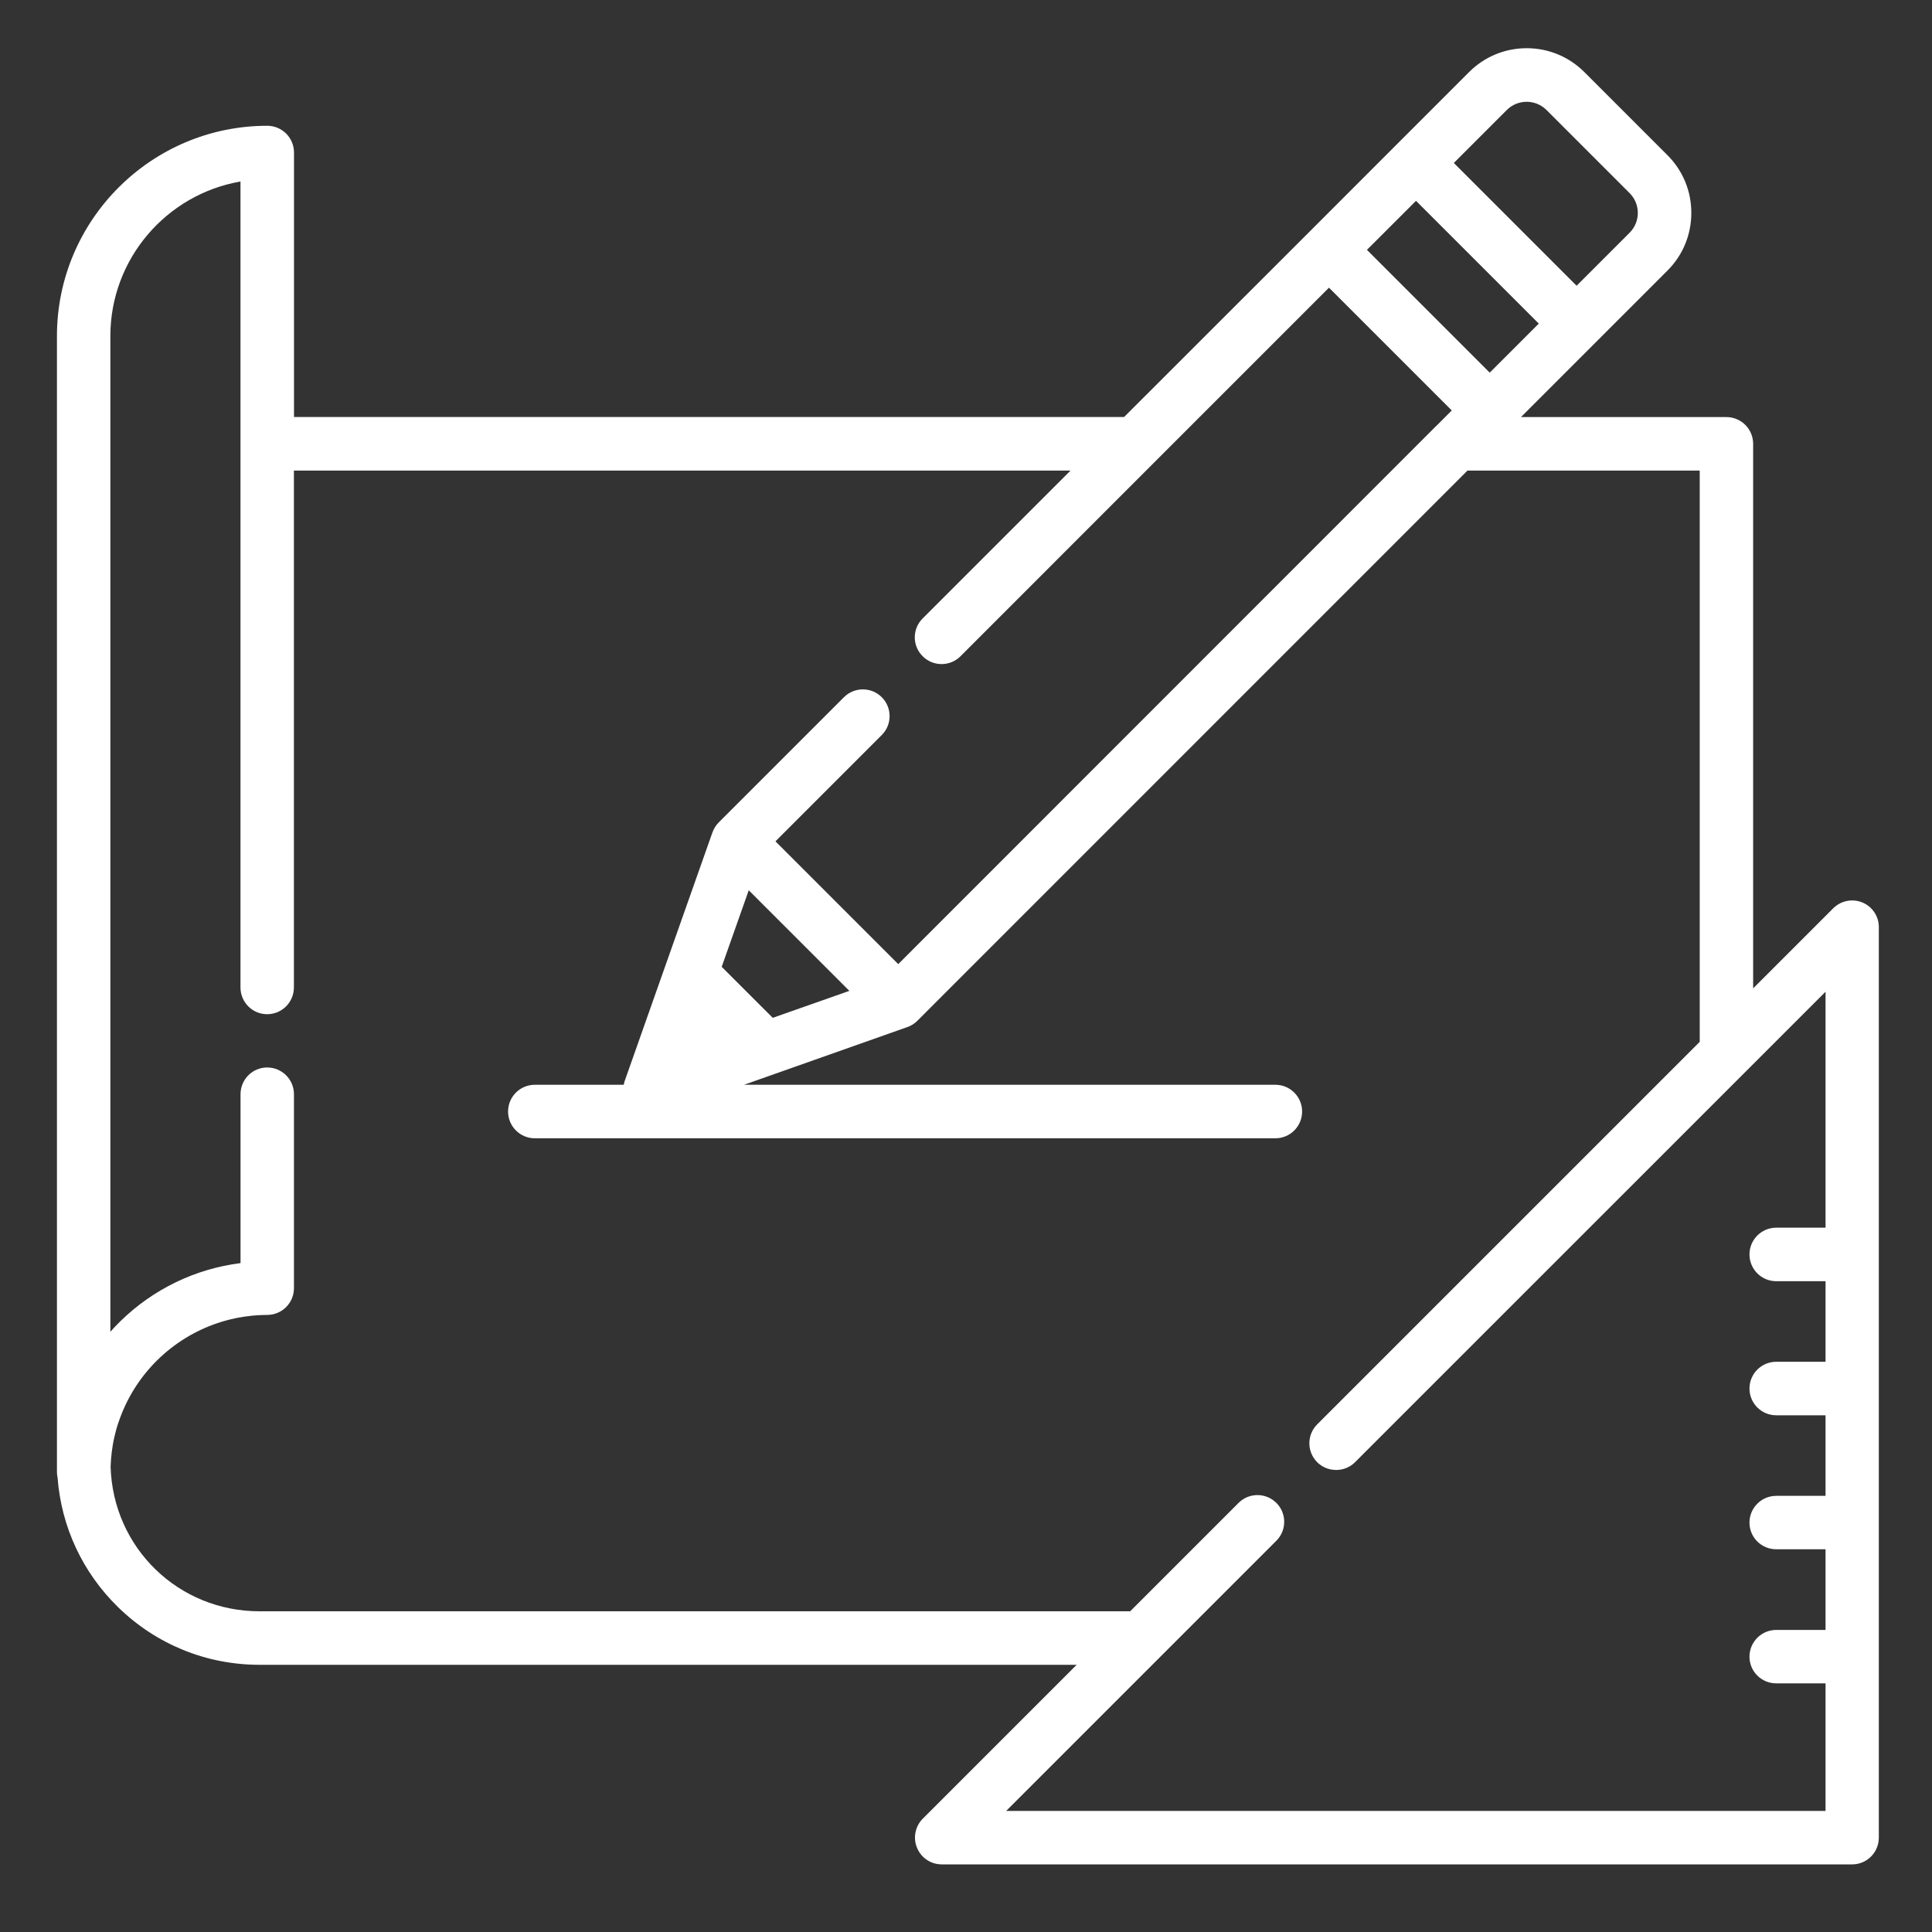
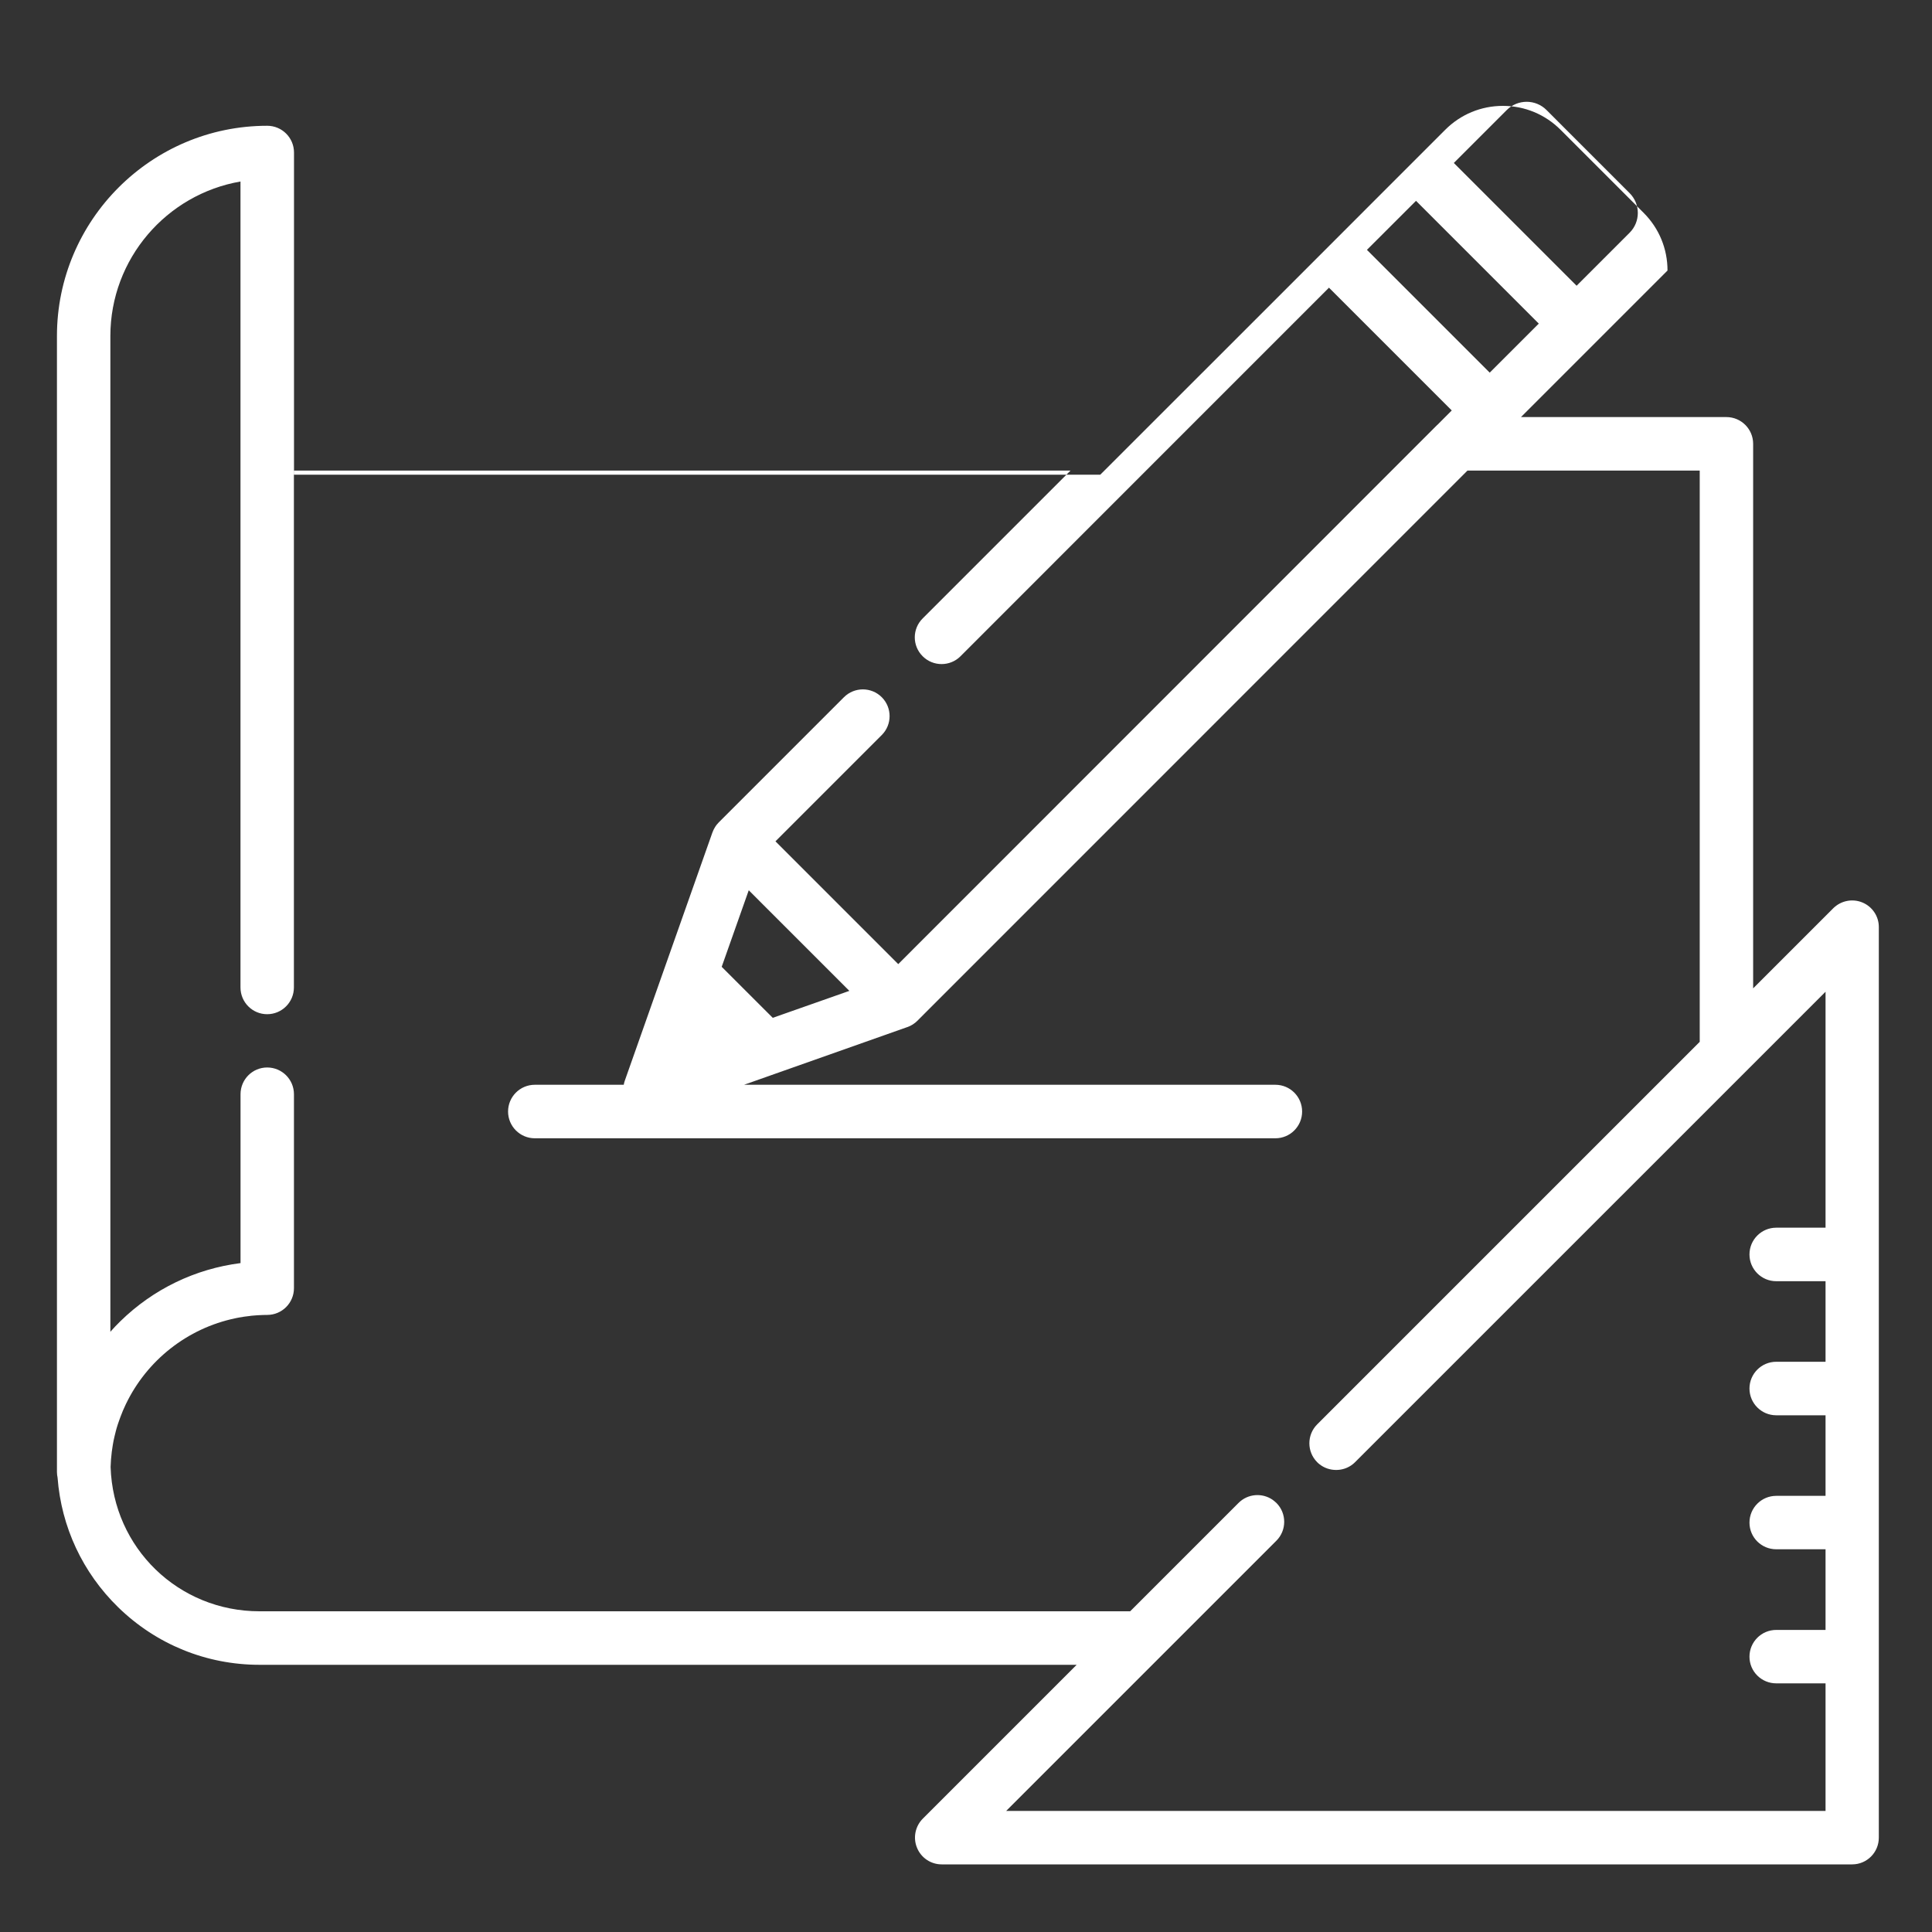
<svg xmlns="http://www.w3.org/2000/svg" version="1.1" id="Layer_1" x="0px" y="0px" viewBox="0 0 400 400" style="enable-background:new 0 0 400 400;" xml:space="preserve">
  <rect x="0" y="0" width="400" height="400" fill="#333333" stroke="none" />
  <style type="text/css">
	.st0{fill:#FFFFFF;}
</style>
-   <path class="st0" d="M159.99,210.73l-10.57-10.56l5.6-15.85l20.83,20.83L159.99,210.73z M208.33,374.92l55.93-55.93  c0,0-0.02,0.02,0,0c2.16-2.16,2.16-5.67,0-7.83c-0.26-0.24-0.53-0.46-0.8-0.66c-2.16-1.47-5.12-1.25-7.03,0.66l-22.44,22.44H53.73  c-16.79,0-30.3-13.11-30.83-29.87c0.03-1.06,0.11-2.1,0.24-3.12c0-0.02,0-0.02,0-0.02c0.06-0.5,0.14-0.98,0.22-1.47  c0-0.05,0.02-0.11,0.03-0.16c0.06-0.43,0.16-0.86,0.26-1.3c0.02-0.11,0.05-0.24,0.08-0.35c0.08-0.37,0.18-0.72,0.27-1.09  c0.05-0.19,0.11-0.38,0.16-0.58c0.08-0.29,0.18-0.56,0.26-0.83c0.1-0.29,0.19-0.56,0.29-0.83c0.06-0.19,0.13-0.38,0.21-0.58  c0.13-0.37,0.27-0.72,0.42-1.07c0.05-0.11,0.08-0.21,0.13-0.32c0.19-0.43,0.38-0.86,0.59-1.3l0.03-0.06  c4.32-8.96,12.65-15.64,22.65-17.72c0.03,0,0.05,0,0.08-0.02c0.46-0.1,0.93-0.18,1.39-0.24c0.08-0.02,0.14-0.03,0.22-0.05  c0.43-0.06,0.85-0.11,1.28-0.16c0.11-0.02,0.24-0.03,0.35-0.05c0.42-0.03,0.83-0.06,1.23-0.1c0.14,0,0.27-0.02,0.4-0.02  c0.54-0.03,1.09-0.05,1.63-0.05c3.06,0,5.54-2.48,5.54-5.54v-40.15c0-3.06-2.48-5.54-5.54-5.54c-3.06,0-5.52,2.48-5.52,5.54v34.96  c-9.35,1.19-18.04,5.35-24.88,12.04c-0.72,0.7-1.41,1.42-2.07,2.18V69.58c0-16.01,11.65-29.36,26.94-32v54.31v112.55  c0,3.06,2.47,5.54,5.52,5.54c3.06,0,5.54-2.48,5.54-5.54V97.43h160.79l-30.61,30.61c-2.18,2.16-2.18,5.67,0,7.83  c2.16,2.16,5.67,2.16,7.83,0l40.05-40.07l36.24-36.24l25.42,25.42l-2.98,2.99h-0.02L185.97,199.61l-25.42-25.42l22.01-22.01  c2.16-2.16,2.16-5.67,0-7.83c-2.16-2.16-5.67-2.16-7.83,0l-25.92,25.92c-0.14,0.14-0.27,0.29-0.4,0.45  c-0.03,0.05-0.08,0.1-0.11,0.14c-0.08,0.11-0.16,0.21-0.22,0.32c-0.05,0.06-0.08,0.13-0.11,0.19c-0.06,0.11-0.13,0.21-0.18,0.32  c-0.03,0.06-0.06,0.14-0.1,0.21c-0.06,0.11-0.1,0.22-0.14,0.34c-0.02,0.03-0.03,0.06-0.05,0.11l-10.79,30.56l-7.35,20.83  c-0.1,0.29-0.18,0.56-0.22,0.85h-18.41c-3.06,0-5.54,2.48-5.54,5.54c0,3.06,2.48,5.54,5.54,5.54h153.32c3.06,0,5.54-2.48,5.54-5.54  c0-3.06-2.48-5.54-5.54-5.54h-110l33.76-11.93c0.03,0,0.06-0.02,0.1-0.03c0.13-0.05,0.26-0.1,0.38-0.16  c0.05-0.02,0.1-0.05,0.14-0.06c0.14-0.06,0.27-0.14,0.4-0.22c0.03-0.02,0.08-0.05,0.11-0.06c0.14-0.1,0.27-0.19,0.4-0.29  c0.03-0.02,0.06-0.05,0.1-0.06c0.14-0.13,0.3-0.26,0.45-0.4L303.82,97.43h48.09V215.7l-79.2,79.2c-2.16,2.16-2.16,5.67,0,7.83  c0.13,0.14,0.27,0.26,0.42,0.38c1.02,0.83,2.26,1.23,3.51,1.23c1.23,0,2.47-0.4,3.49-1.23c0.14-0.13,0.29-0.24,0.42-0.38l97.41-97.4  v48.85h-10.21c-3.06,0-5.54,2.48-5.54,5.54c0,3.06,2.48,5.54,5.54,5.54h10.21v16.68h-10.21c-3.06,0-5.54,2.48-5.54,5.54  c0,3.06,2.48,5.54,5.54,5.54h10.21v16.68h-10.21c-3.06,0-5.54,2.48-5.54,5.54c0,3.06,2.48,5.52,5.54,5.52h10.21v16.7h-10.21  c-3.06,0-5.54,2.48-5.54,5.54s2.48,5.52,5.54,5.52h10.21v26.41H208.33z M311.97,22.77c2.27-2.26,5.95-2.26,8.21,0l17.21,17.21  c2.27,2.26,2.27,5.95,0,8.21l-10.97,10.97L301,33.74L311.97,22.77z M293.17,41.58L318.59,67l-10.16,10.15l-25.42-25.42L293.17,41.58  z M385.59,186.85c-2.07-0.86-4.45-0.38-6.04,1.2l-16.58,16.58V91.89c0-3.06-2.48-5.54-5.54-5.54H314.9l15.45-15.45l14.89-14.89  c3.19-3.19,4.93-7.43,4.93-11.94c0-4.5-1.74-8.74-4.93-11.93l-17.21-17.21c-3.2-3.19-7.43-4.95-11.94-4.95  c-4.51,0-8.76,1.76-11.94,4.95l-14.89,14.89l-17.98,17.99l-38.55,38.53H60.87V31.58c0-3.06-2.48-5.54-5.54-5.54  c-23.99,0-43.54,19.53-43.54,43.54v235.17c0,0.4,0.05,0.8,0.13,1.18c0.77,10.2,5.19,19.66,12.55,26.84  c7.88,7.68,18.26,11.91,29.26,11.91h169.18l-31.85,31.85c-1.58,1.58-2.06,3.97-1.2,6.04c0.85,2.08,2.87,3.43,5.11,3.43h188.5  c3.06,0,5.52-2.48,5.52-5.54V191.97C389.01,189.73,387.65,187.7,385.59,186.85" />
+   <path class="st0" d="M159.99,210.73l-10.57-10.56l5.6-15.85l20.83,20.83L159.99,210.73z M208.33,374.92l55.93-55.93  c0,0-0.02,0.02,0,0c2.16-2.16,2.16-5.67,0-7.83c-0.26-0.24-0.53-0.46-0.8-0.66c-2.16-1.47-5.12-1.25-7.03,0.66l-22.44,22.44H53.73  c-16.79,0-30.3-13.11-30.83-29.87c0.03-1.06,0.11-2.1,0.24-3.12c0-0.02,0-0.02,0-0.02c0.06-0.5,0.14-0.98,0.22-1.47  c0-0.05,0.02-0.11,0.03-0.16c0.06-0.43,0.16-0.86,0.26-1.3c0.02-0.11,0.05-0.24,0.08-0.35c0.08-0.37,0.18-0.72,0.27-1.09  c0.05-0.19,0.11-0.38,0.16-0.58c0.08-0.29,0.18-0.56,0.26-0.83c0.1-0.29,0.19-0.56,0.29-0.83c0.06-0.19,0.13-0.38,0.21-0.58  c0.13-0.37,0.27-0.72,0.42-1.07c0.05-0.11,0.08-0.21,0.13-0.32c0.19-0.43,0.38-0.86,0.59-1.3l0.03-0.06  c4.32-8.96,12.65-15.64,22.65-17.72c0.03,0,0.05,0,0.08-0.02c0.46-0.1,0.93-0.18,1.39-0.24c0.08-0.02,0.14-0.03,0.22-0.05  c0.43-0.06,0.85-0.11,1.28-0.16c0.11-0.02,0.24-0.03,0.35-0.05c0.42-0.03,0.83-0.06,1.23-0.1c0.14,0,0.27-0.02,0.4-0.02  c0.54-0.03,1.09-0.05,1.63-0.05c3.06,0,5.54-2.48,5.54-5.54v-40.15c0-3.06-2.48-5.54-5.54-5.54c-3.06,0-5.52,2.48-5.52,5.54v34.96  c-9.35,1.19-18.04,5.35-24.88,12.04c-0.72,0.7-1.41,1.42-2.07,2.18V69.58c0-16.01,11.65-29.36,26.94-32v54.31v112.55  c0,3.06,2.47,5.54,5.52,5.54c3.06,0,5.54-2.48,5.54-5.54V97.43h160.79l-30.61,30.61c-2.18,2.16-2.18,5.67,0,7.83  c2.16,2.16,5.67,2.16,7.83,0l40.05-40.07l36.24-36.24l25.42,25.42l-2.98,2.99h-0.02L185.97,199.61l-25.42-25.42l22.01-22.01  c2.16-2.16,2.16-5.67,0-7.83c-2.16-2.16-5.67-2.16-7.83,0l-25.92,25.92c-0.14,0.14-0.27,0.29-0.4,0.45  c-0.03,0.05-0.08,0.1-0.11,0.14c-0.08,0.11-0.16,0.21-0.22,0.32c-0.05,0.06-0.08,0.13-0.11,0.19c-0.06,0.11-0.13,0.21-0.18,0.32  c-0.03,0.06-0.06,0.14-0.1,0.21c-0.06,0.11-0.1,0.22-0.14,0.34c-0.02,0.03-0.03,0.06-0.05,0.11l-10.79,30.56l-7.35,20.83  c-0.1,0.29-0.18,0.56-0.22,0.85h-18.41c-3.06,0-5.54,2.48-5.54,5.54c0,3.06,2.48,5.54,5.54,5.54h153.32c3.06,0,5.54-2.48,5.54-5.54  c0-3.06-2.48-5.54-5.54-5.54h-110l33.76-11.93c0.03,0,0.06-0.02,0.1-0.03c0.13-0.05,0.26-0.1,0.38-0.16  c0.05-0.02,0.1-0.05,0.14-0.06c0.14-0.06,0.27-0.14,0.4-0.22c0.03-0.02,0.08-0.05,0.11-0.06c0.14-0.1,0.27-0.19,0.4-0.29  c0.03-0.02,0.06-0.05,0.1-0.06c0.14-0.13,0.3-0.26,0.45-0.4L303.82,97.43h48.09V215.7l-79.2,79.2c-2.16,2.16-2.16,5.67,0,7.83  c0.13,0.14,0.27,0.26,0.42,0.38c1.02,0.83,2.26,1.23,3.51,1.23c1.23,0,2.47-0.4,3.49-1.23c0.14-0.13,0.29-0.24,0.42-0.38l97.41-97.4  v48.85h-10.21c-3.06,0-5.54,2.48-5.54,5.54c0,3.06,2.48,5.54,5.54,5.54h10.21v16.68h-10.21c-3.06,0-5.54,2.48-5.54,5.54  c0,3.06,2.48,5.54,5.54,5.54h10.21v16.68h-10.21c-3.06,0-5.54,2.48-5.54,5.54c0,3.06,2.48,5.52,5.54,5.52h10.21v16.7h-10.21  c-3.06,0-5.54,2.48-5.54,5.54s2.48,5.52,5.54,5.52h10.21v26.41H208.33z M311.97,22.77c2.27-2.26,5.95-2.26,8.21,0l17.21,17.21  c2.27,2.26,2.27,5.95,0,8.21l-10.97,10.97L301,33.74L311.97,22.77z M293.17,41.58L318.59,67l-10.16,10.15l-25.42-25.42L293.17,41.58  z M385.59,186.85c-2.07-0.86-4.45-0.38-6.04,1.2l-16.58,16.58V91.89c0-3.06-2.48-5.54-5.54-5.54H314.9l15.45-15.45l14.89-14.89  c0-4.5-1.74-8.74-4.93-11.93l-17.21-17.21c-3.2-3.19-7.43-4.95-11.94-4.95  c-4.51,0-8.76,1.76-11.94,4.95l-14.89,14.89l-17.98,17.99l-38.55,38.53H60.87V31.58c0-3.06-2.48-5.54-5.54-5.54  c-23.99,0-43.54,19.53-43.54,43.54v235.17c0,0.4,0.05,0.8,0.13,1.18c0.77,10.2,5.19,19.66,12.55,26.84  c7.88,7.68,18.26,11.91,29.26,11.91h169.18l-31.85,31.85c-1.58,1.58-2.06,3.97-1.2,6.04c0.85,2.08,2.87,3.43,5.11,3.43h188.5  c3.06,0,5.52-2.48,5.52-5.54V191.97C389.01,189.73,387.65,187.7,385.59,186.85" />
</svg>